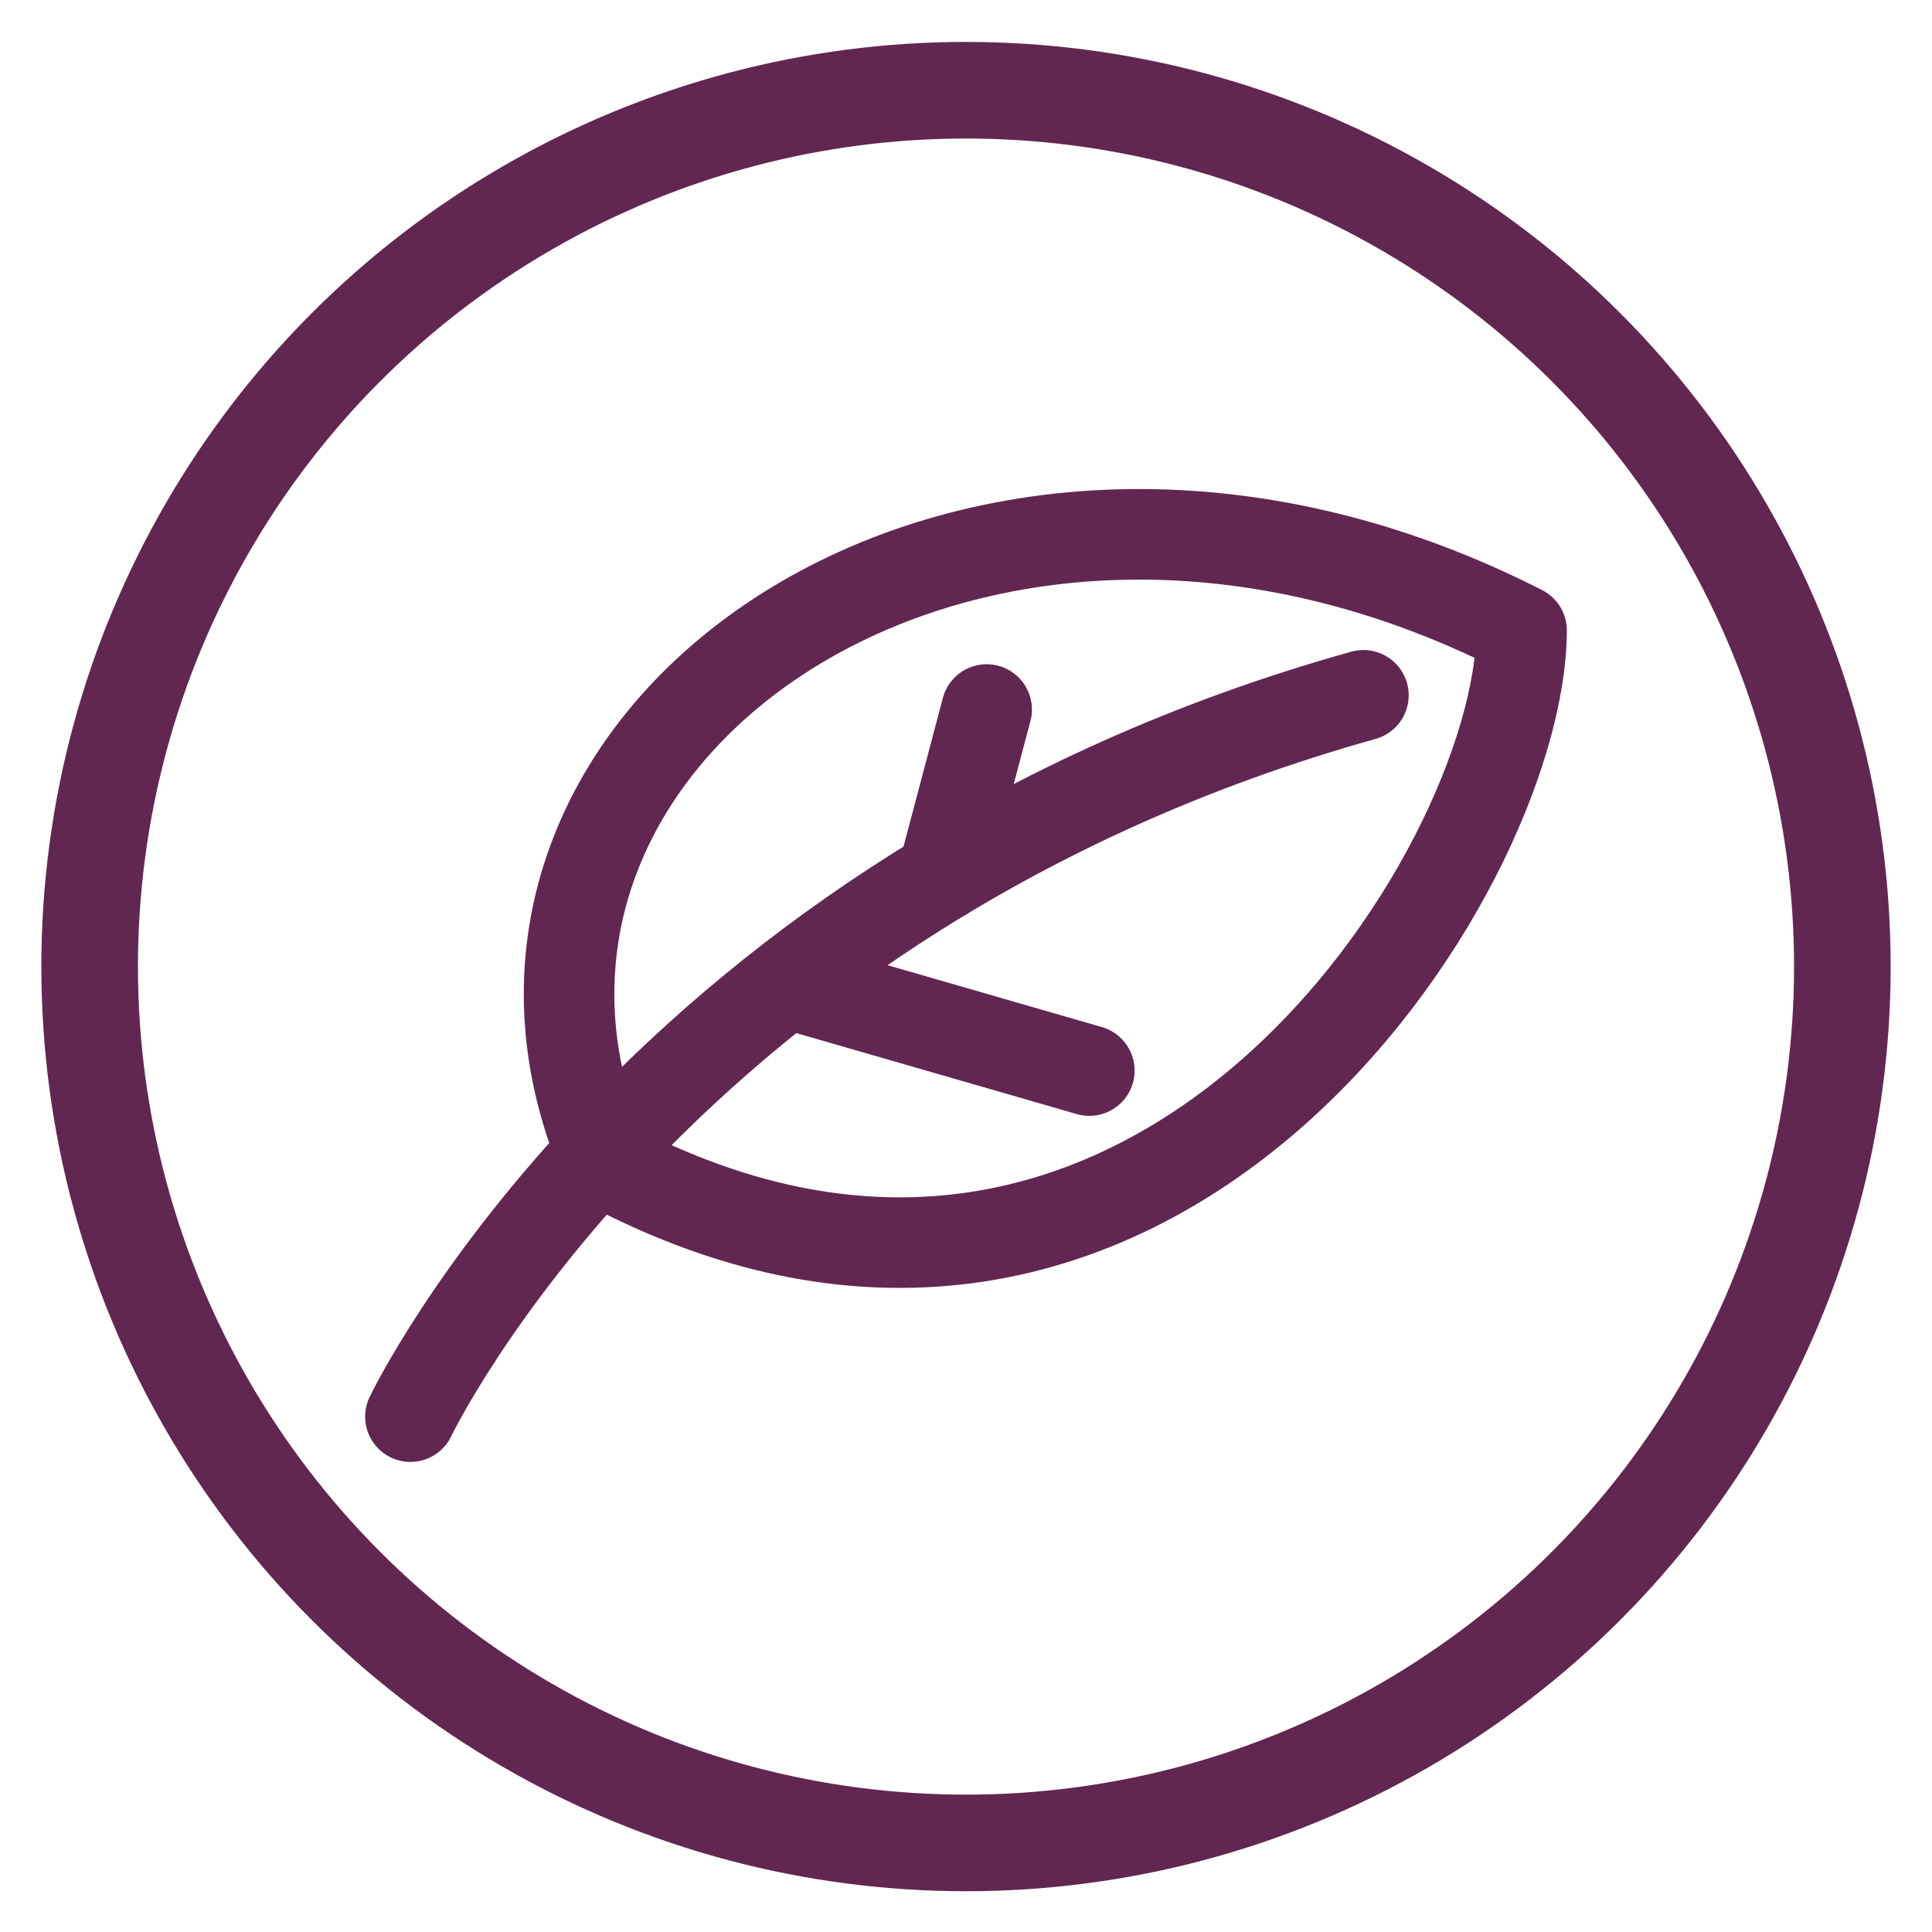
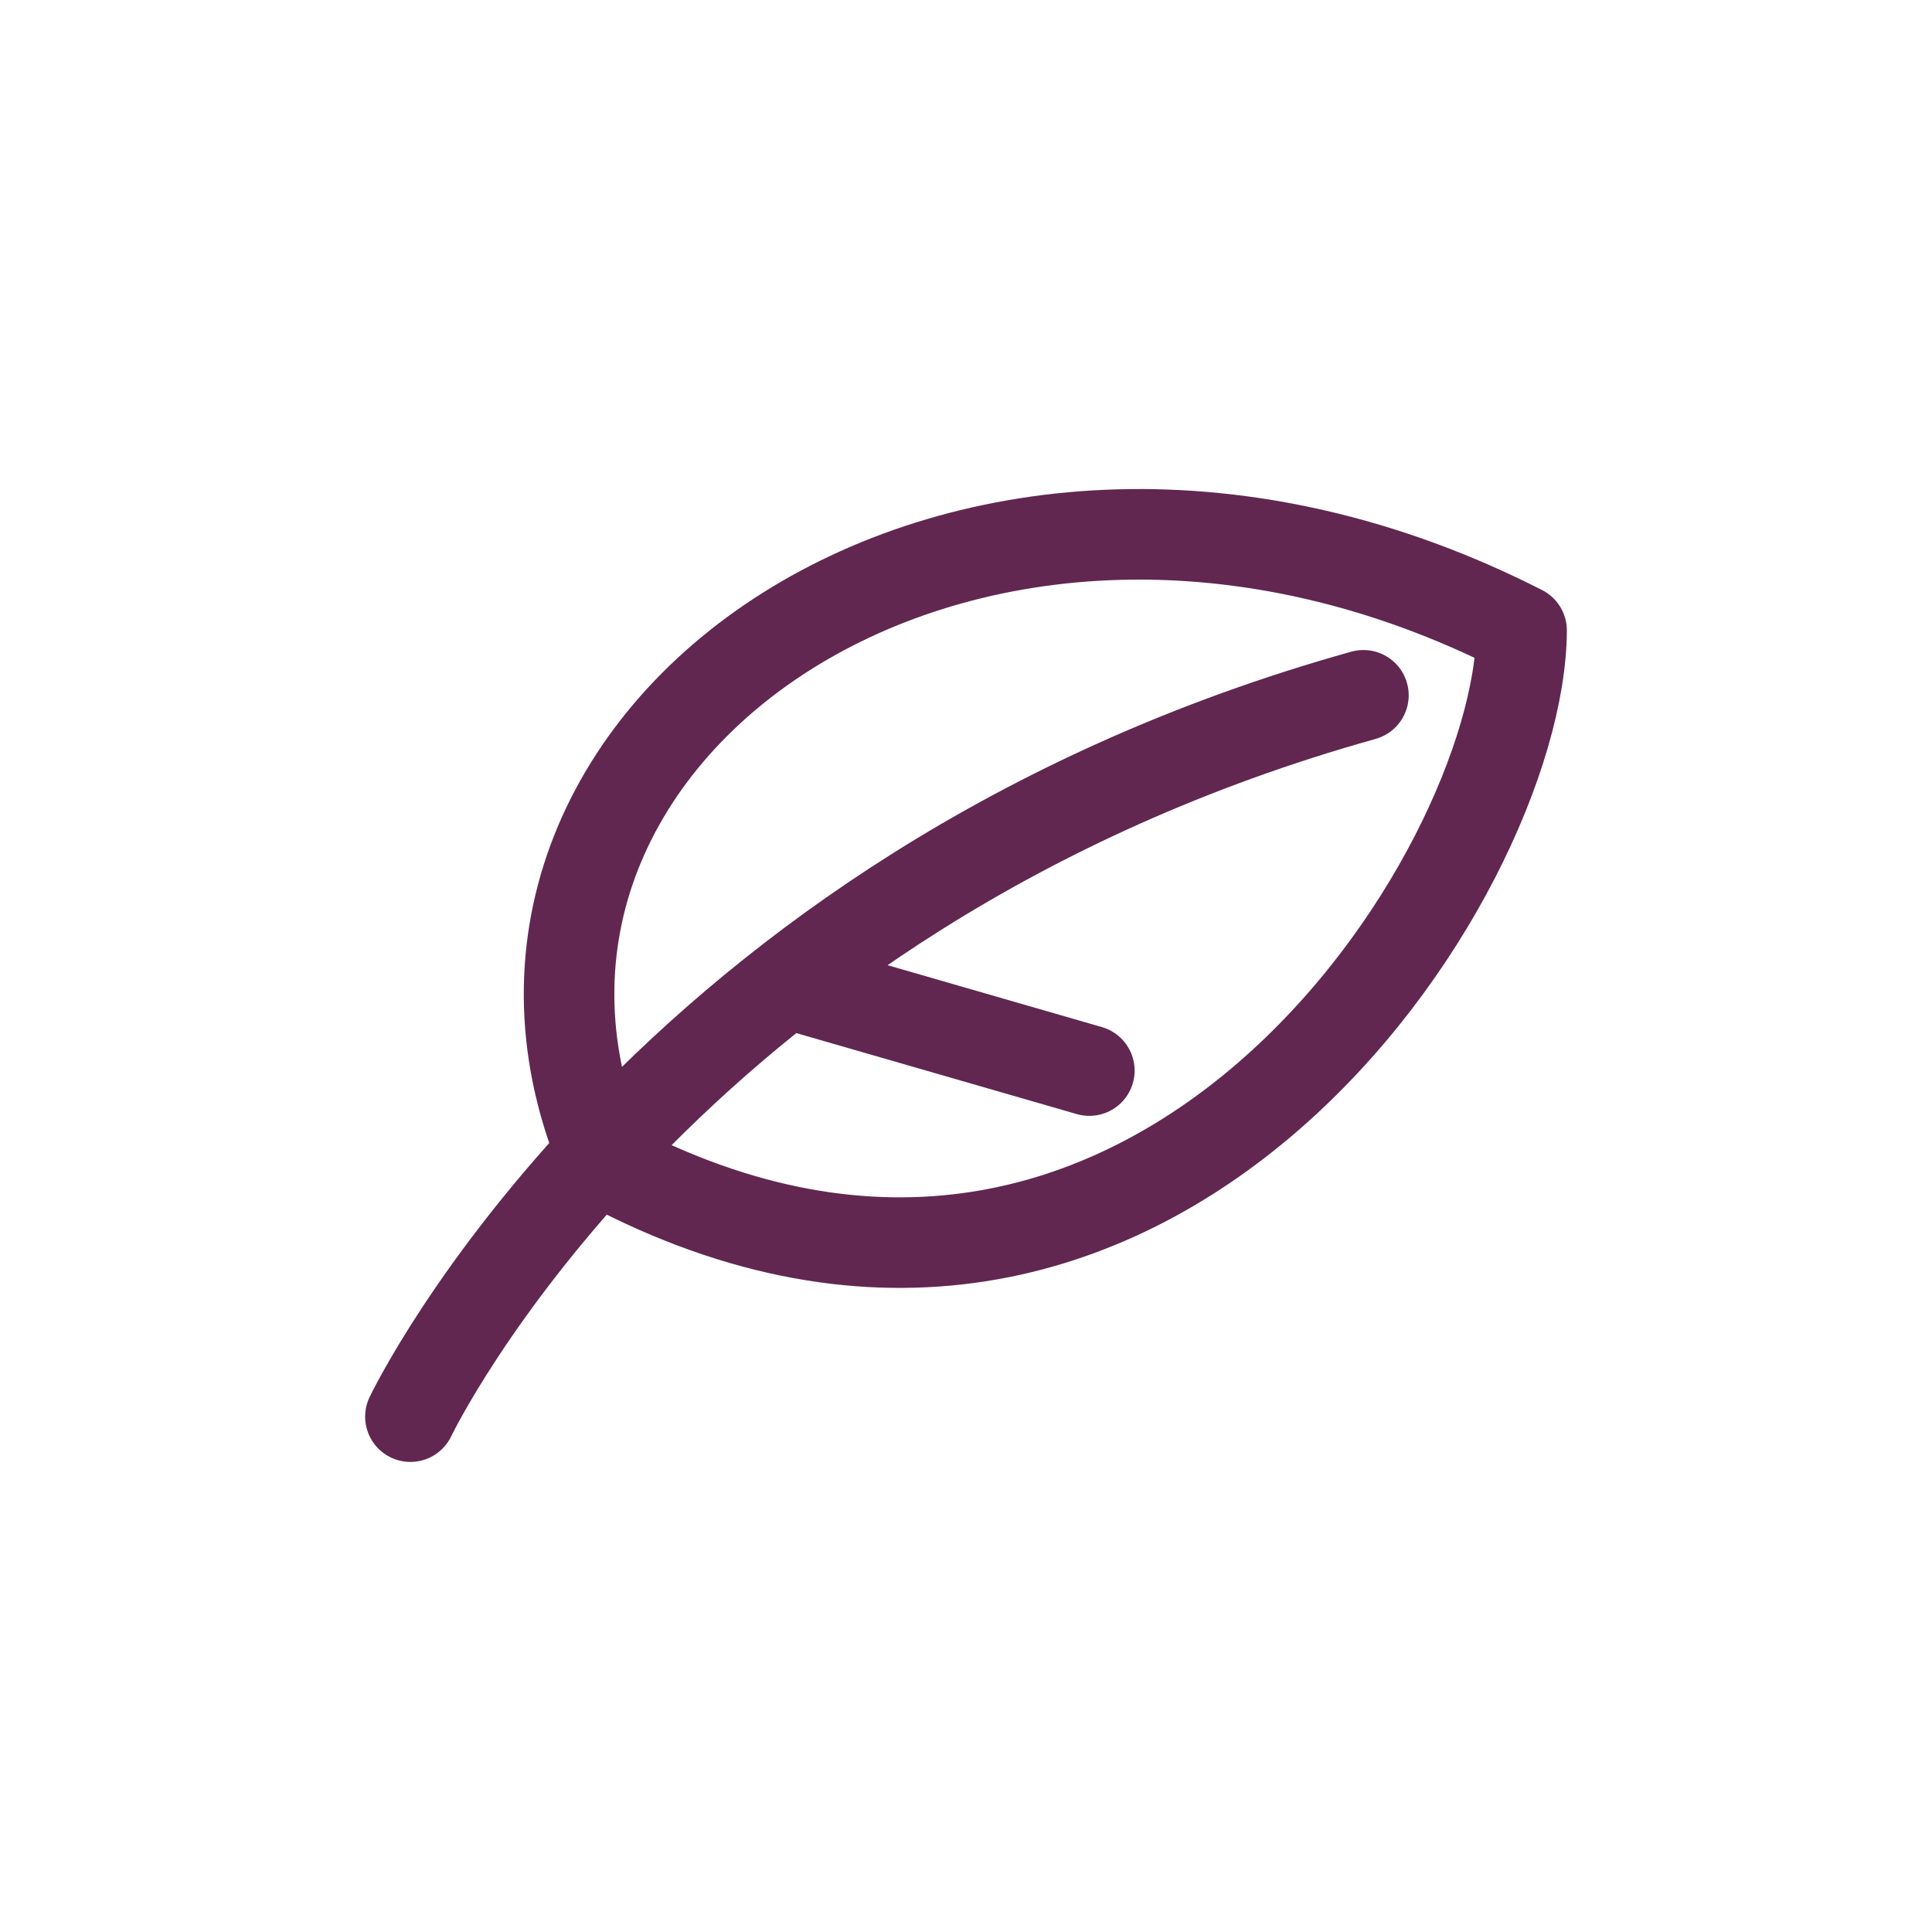
<svg xmlns="http://www.w3.org/2000/svg" id="a" viewBox="0 0 1600 1600">
-   <circle cx="800" cy="800.48" r="725.76" fill="none" stroke="#612751" stroke-miterlimit="10" stroke-width="80" />
-   <line x1="780.64" y1="725.28" x2="817.1" y2="587.59" fill="none" stroke="#612751" stroke-linecap="round" stroke-linejoin="round" stroke-width="75" />
  <line x1="658.79" y1="816.34" x2="902.14" y2="886.61" fill="none" stroke="#612751" stroke-linecap="round" stroke-linejoin="round" stroke-width="75" />
-   <path d="M501.54,963.3c451.7,240.19,757.75-239.54,758.57-441.19-459.04-234.15-911.36,88.98-758.57,441.19Z" fill="none" stroke="#612751" stroke-linecap="round" stroke-linejoin="round" stroke-width="75" />
+   <path d="M501.54,963.3c451.7,240.19,757.75-239.54,758.57-441.19-459.04-234.15-911.36,88.98-758.57,441.19" fill="none" stroke="#612751" stroke-linecap="round" stroke-linejoin="round" stroke-width="75" />
  <path d="M339.89,1173.2s207.38-434.71,789.23-597.38" fill="none" stroke="#612751" stroke-linecap="round" stroke-linejoin="round" stroke-width="75" />
</svg>